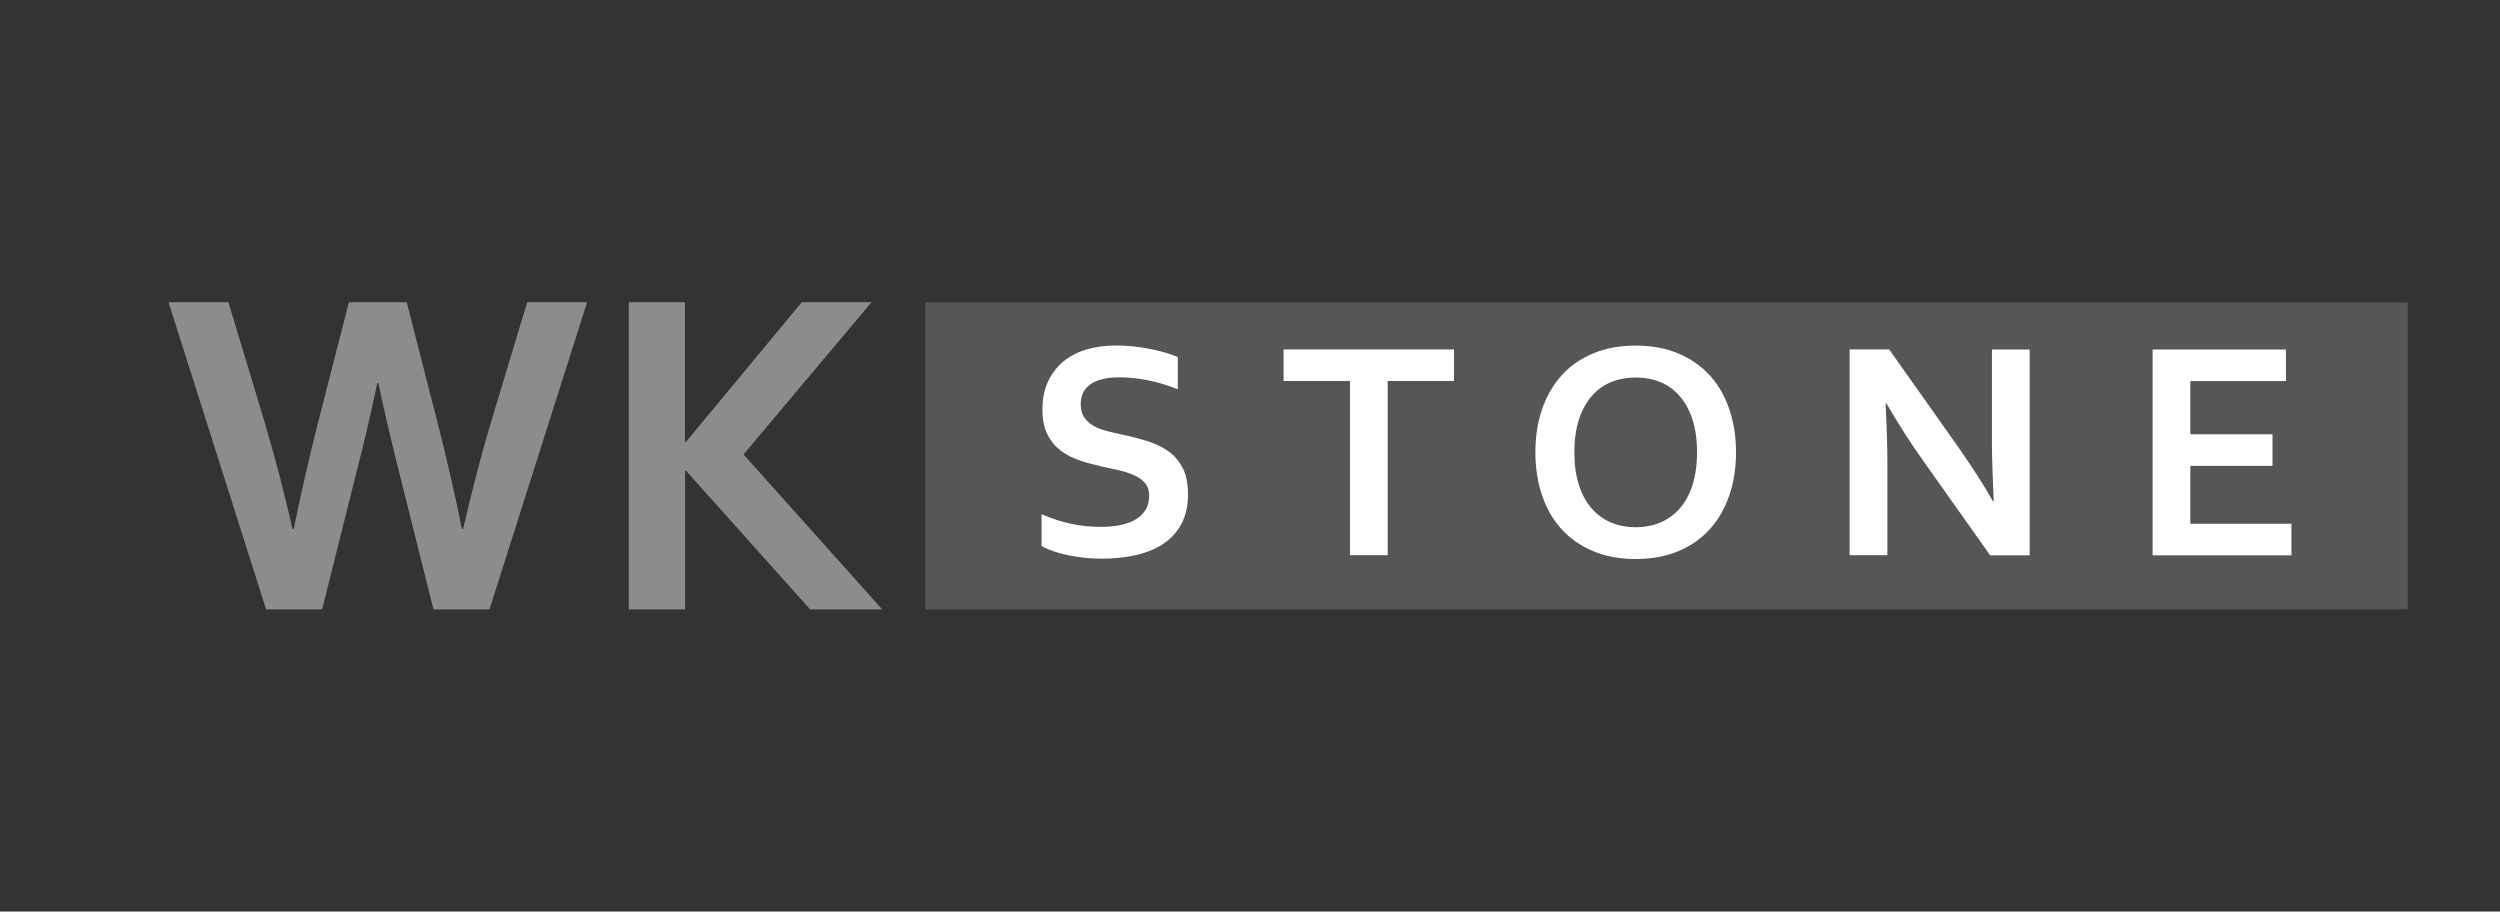
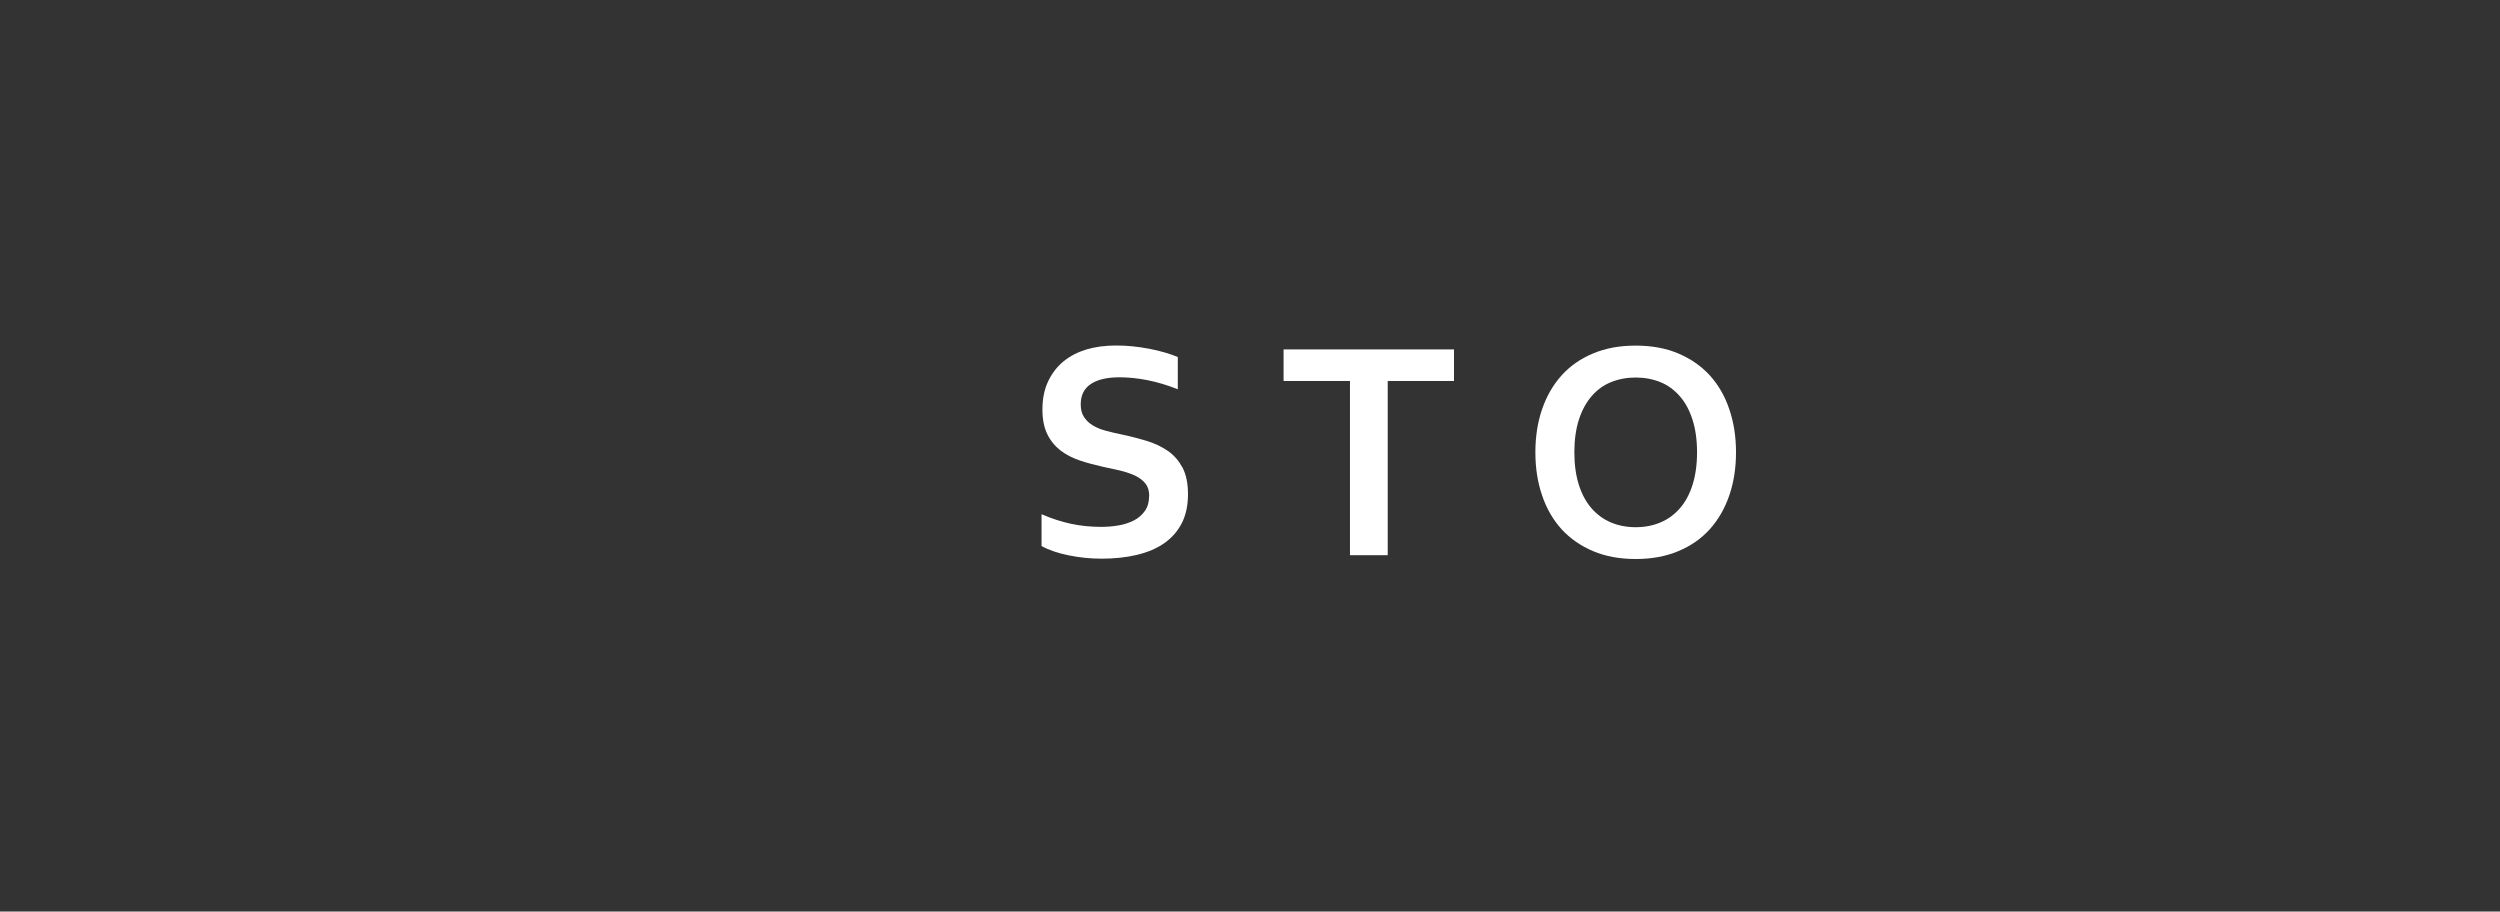
<svg xmlns="http://www.w3.org/2000/svg" id="WK_Stone" viewBox="0 0 223.3 81.42">
  <rect x="0" y="0" width="223.3" height="81.42" fill="#333333" stroke="none" />
  <defs>
    <style>
      .cls-1 {
        fill: #fff;
      }

      .cls-2 {
        fill: #8c8c8c;
      }

      .cls-3 {
        fill: #565656;
      }
    </style>
  </defs>
  <g>
-     <path class="cls-2" d="M33.7,34.21c-.53,2.56-1.15,5.2-1.85,7.92l-3.08,12.3h-5l-8.72-27.44h5.35l3.3,10.93c1,3.43,1.8,6.54,2.42,9.31h.12c.6-2.98,1.3-6.04,2.09-9.17l2.83-11.07h5.17l2.83,11.07c.79,3.1,1.49,6.16,2.09,9.17h.12c.75-3.28,1.56-6.38,2.42-9.31l3.3-10.93h5.35l-8.72,27.44h-5l-3.08-12.3c-.7-2.78-1.31-5.41-1.85-7.92h-.12Z" />
-     <path class="cls-2" d="M56.16,54.43v-27.44h5.02v12.49h.08l10.36-12.49h6.23l-11.44,13.6,12.39,13.84h-6.44l-11.09-12.39h-.08v12.39h-5.02Z" />
-   </g>
+     </g>
  <g>
-     <path class="cls-3" d="M82.66,54.43v-27.42h132.4v27.42H82.66Z" />
    <g>
      <path class="cls-1" d="M102.65,44.32c0-.47-.11-.84-.34-1.13-.23-.29-.54-.52-.93-.71-.39-.18-.84-.33-1.33-.45-.49-.11-1.01-.23-1.55-.34-.71-.16-1.4-.34-2.05-.56-.65-.22-1.22-.51-1.72-.89-.49-.38-.89-.86-1.18-1.45-.29-.59-.44-1.32-.44-2.2,0-.97.17-1.82.51-2.53.34-.72.8-1.31,1.38-1.79.58-.47,1.26-.82,2.05-1.06.78-.23,1.66-.35,2.64-.35s1.96.1,2.95.29c.99.19,1.84.44,2.56.74v2.88c-.95-.38-1.87-.65-2.74-.82-.87-.17-1.7-.25-2.47-.25-1.11,0-1.96.2-2.56.6-.6.4-.9,1.01-.9,1.81,0,.47.1.85.3,1.15.2.3.46.55.8.75.34.2.73.36,1.17.47.44.12.91.23,1.4.33.78.16,1.52.36,2.23.57.71.22,1.34.52,1.89.9.55.38.98.89,1.31,1.5.32.62.48,1.41.48,2.37s-.18,1.85-.55,2.57c-.37.72-.89,1.32-1.56,1.79-.67.47-1.49.82-2.45,1.05s-2.01.34-3.16.34c-1,0-1.98-.1-2.95-.3-.97-.2-1.77-.47-2.41-.83v-2.84c.91.39,1.79.68,2.65.86.86.18,1.75.27,2.66.27.53,0,1.05-.04,1.57-.13.51-.09.97-.24,1.38-.45.41-.21.73-.5.98-.86.25-.36.37-.81.37-1.34Z" />
      <path class="cls-1" d="M123.95,49.59h-3.37v-15.56h-5.93v-2.82h15.22v2.82h-5.92v15.56Z" />
      <path class="cls-1" d="M155.06,40.4c0,1.4-.2,2.69-.6,3.85-.4,1.17-.98,2.17-1.74,3.02-.76.84-1.7,1.5-2.82,1.96-1.11.47-2.38.7-3.8.7s-2.69-.23-3.8-.7c-1.11-.47-2.05-1.12-2.82-1.96-.76-.84-1.35-1.85-1.74-3.02-.4-1.17-.6-2.45-.6-3.85s.2-2.69.6-3.85c.4-1.17.98-2.17,1.74-3.02.76-.84,1.7-1.5,2.82-1.96,1.11-.47,2.38-.7,3.8-.7s2.69.23,3.8.7c1.11.47,2.05,1.12,2.82,1.96.76.84,1.35,1.85,1.74,3.02.4,1.17.6,2.45.6,3.85ZM151.58,40.4c0-1.12-.14-2.09-.41-2.93-.27-.84-.65-1.54-1.14-2.09-.49-.56-1.06-.98-1.73-1.25-.67-.27-1.4-.41-2.2-.41s-1.53.14-2.2.41c-.67.27-1.25.69-1.73,1.25-.49.56-.87,1.26-1.14,2.09-.27.84-.41,1.82-.41,2.93s.14,2.09.41,2.93c.27.84.65,1.53,1.14,2.09.49.55,1.06.97,1.73,1.25.67.28,1.4.42,2.2.42s1.53-.14,2.2-.42c.67-.28,1.25-.7,1.73-1.25.49-.55.87-1.25,1.14-2.09.27-.84.41-1.82.41-2.93Z" />
-       <path class="cls-1" d="M174.79,39.76c1.32,1.88,2.39,3.54,3.21,5h.08c-.11-2.39-.16-4.13-.16-5.22v-8.32h3.37v18.38h-3.53l-5.99-8.46c-1.05-1.47-2.14-3.16-3.27-5.1h-.08c.11,2.25.16,4,.16,5.23v8.32h-3.37v-18.38h3.53l6.04,8.54Z" />
-       <path class="cls-1" d="M195.63,46.78h9.04v2.82h-12.4v-18.38h11.91v2.82h-8.54v4.75h7.34v2.82h-7.34v5.18Z" />
    </g>
  </g>
</svg>